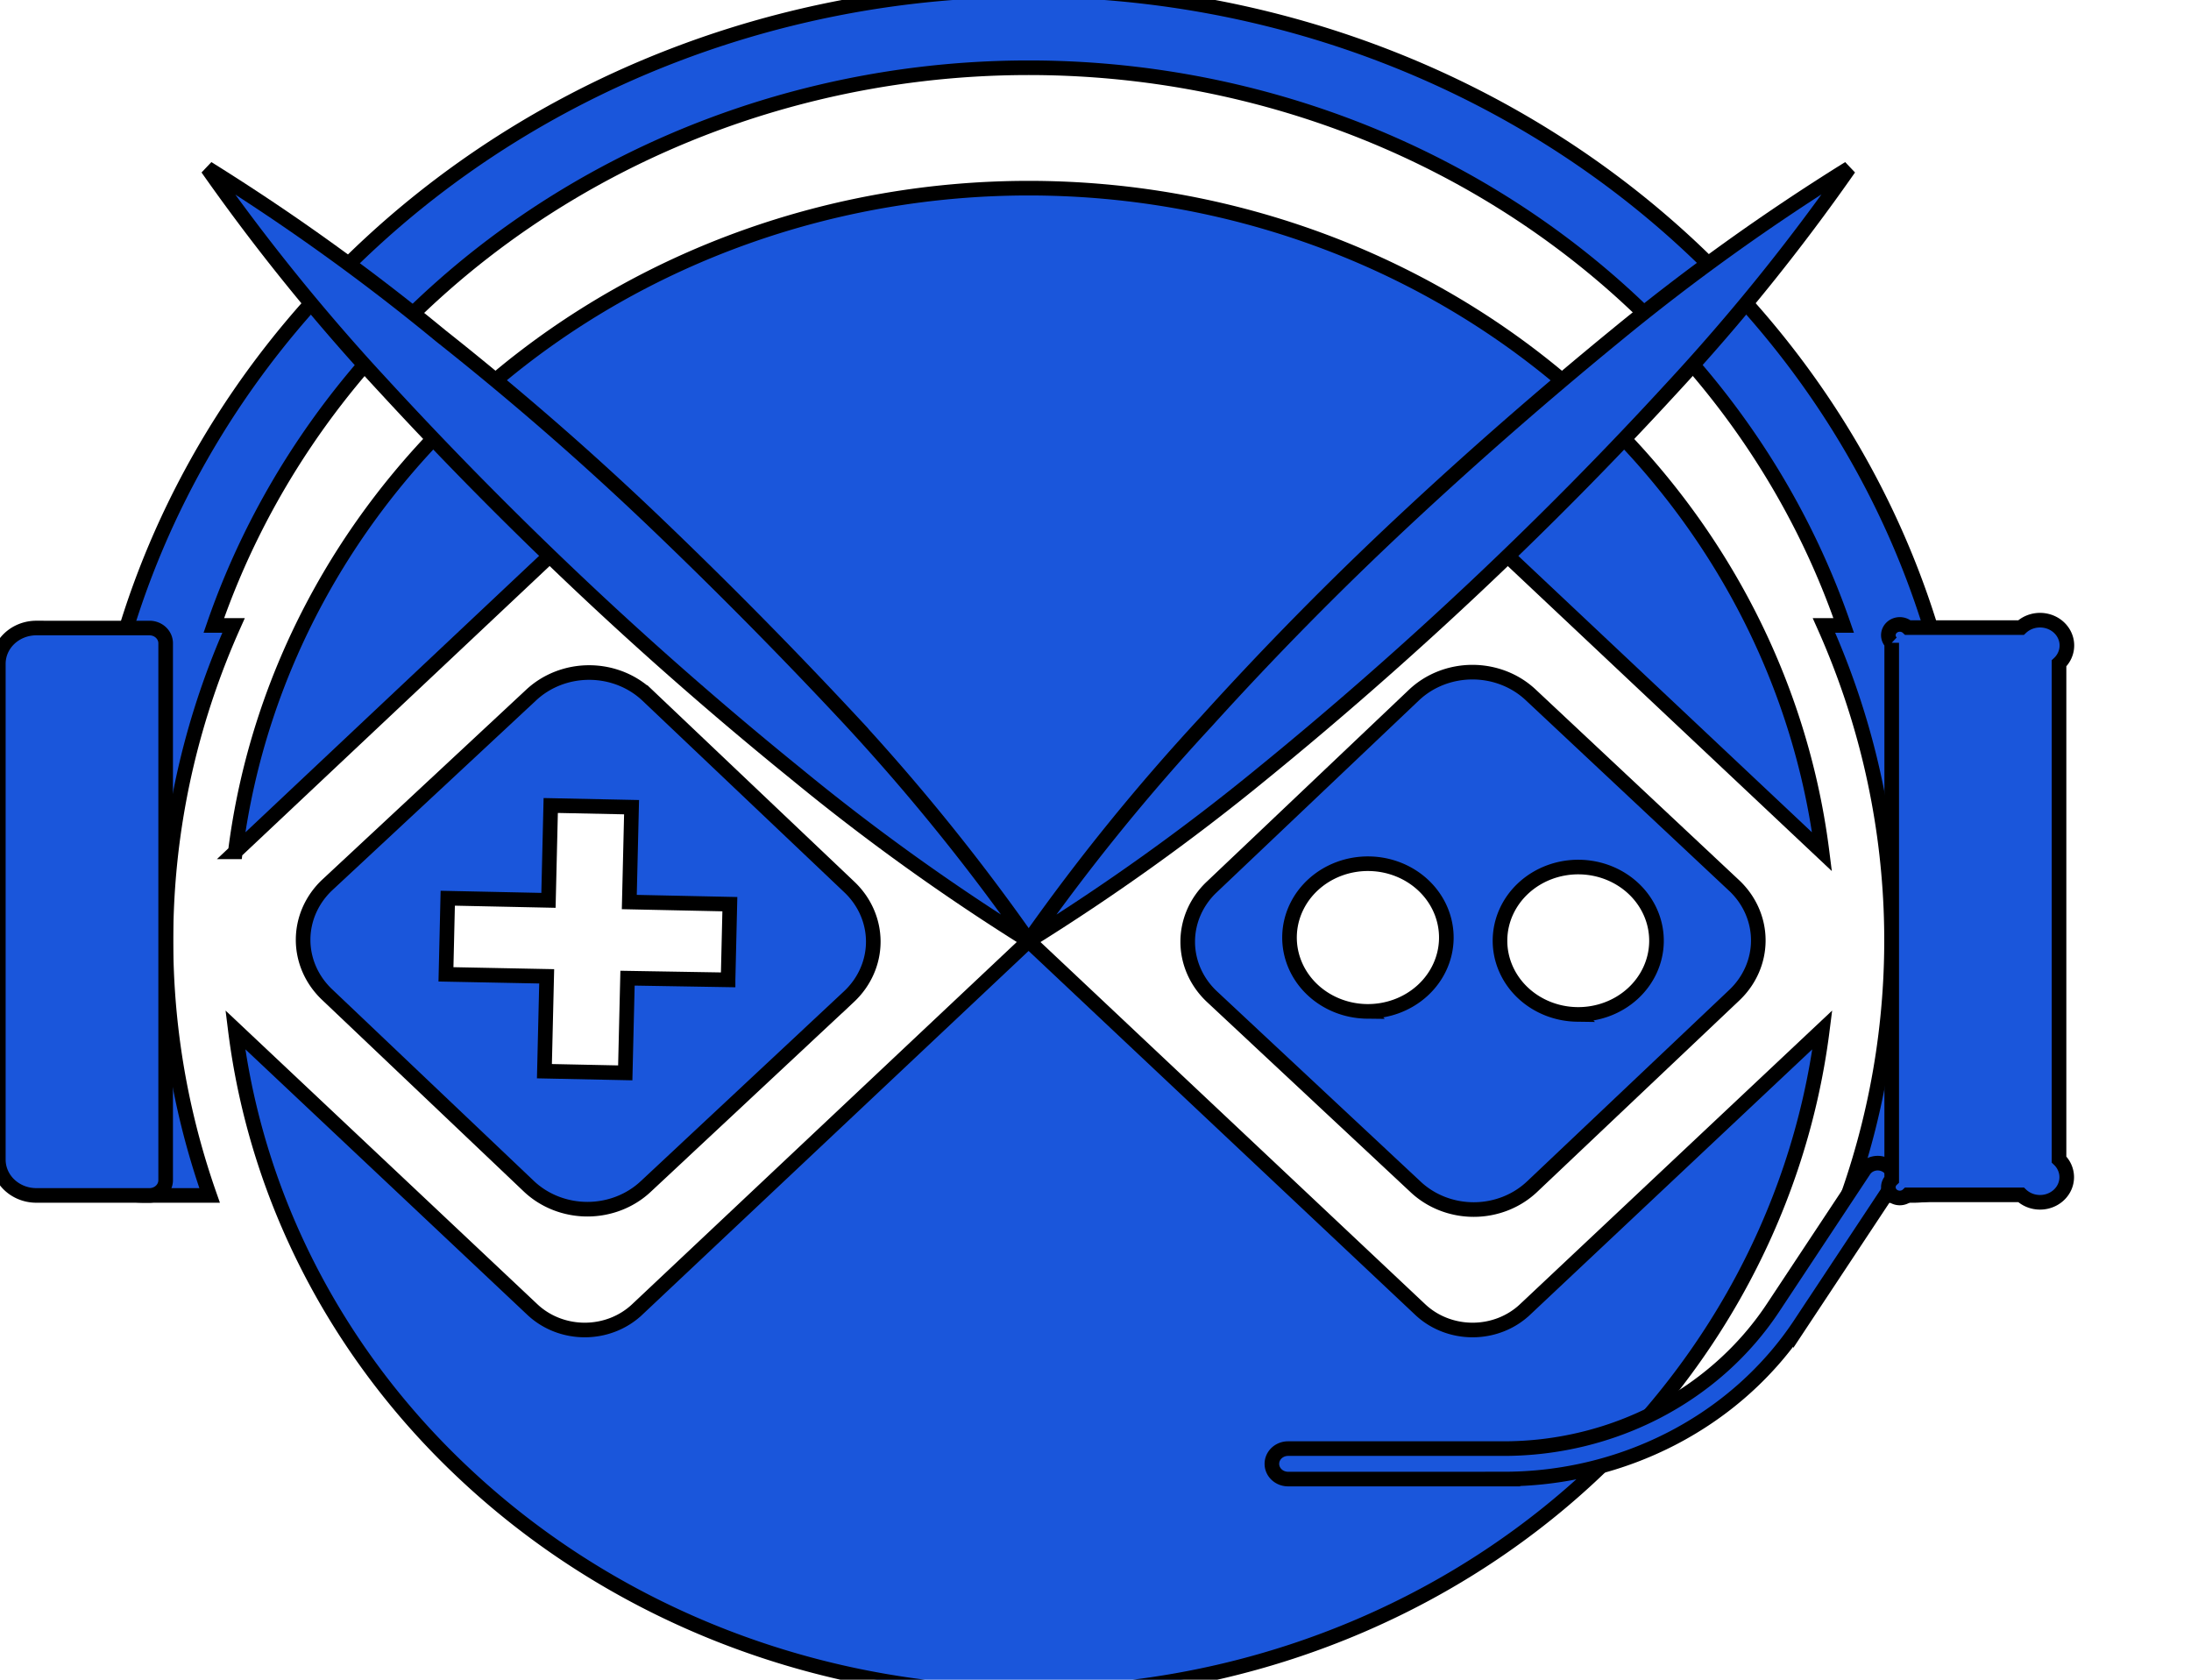
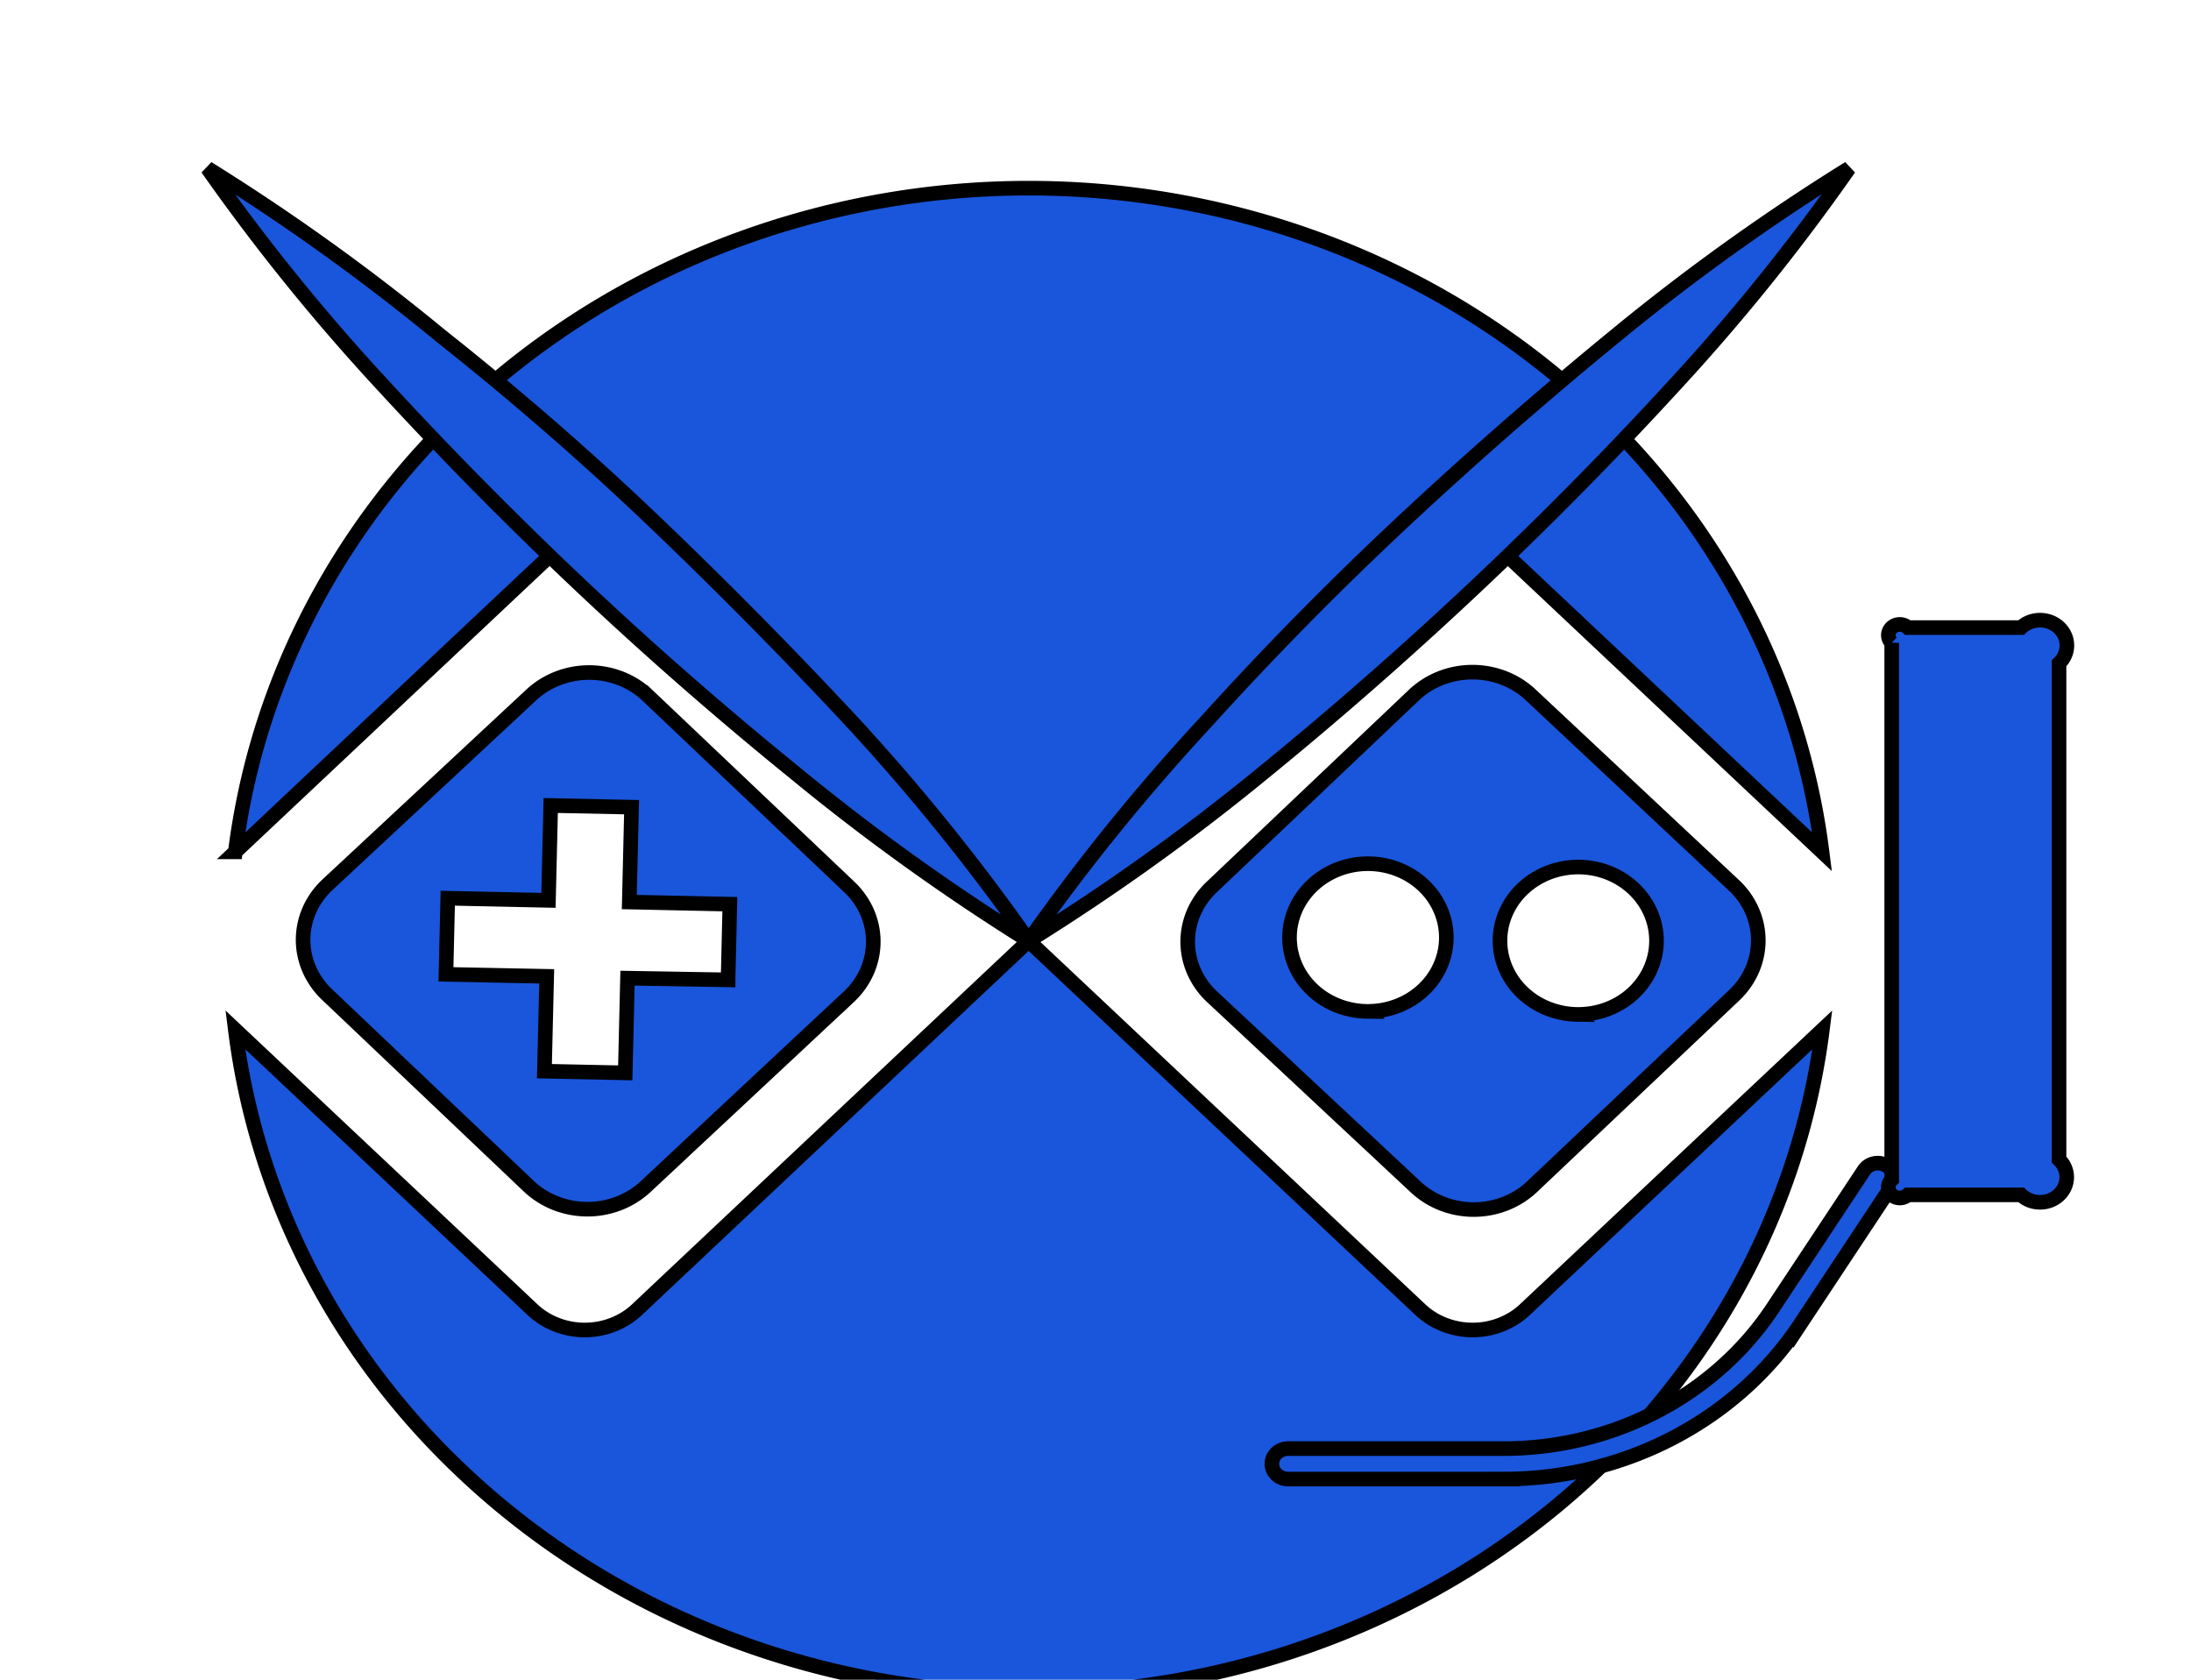
<svg xmlns="http://www.w3.org/2000/svg" width="150" height="115" preserveAspectRatio="xMidYMid meet">
  <title>Logo-base</title>
  <g>
    <title>Layer 1</title>
    <g stroke="null" data-name="Calque 2" id="Calque_2">
      <g stroke="null" data-name="Calque 1" id="Calque_1-2">
        <path stroke="null" id="svg_2" fill="#1a56db" d="m100.812,35.796l-30.392,28.622l-30.381,-28.622l-23.928,22.524a54.696,51.511 0 0 1 108.629,0l-23.928,-22.524z" class="cls-2" />
        <path stroke="null" id="svg_3" fill="#1a56db" d="m31.794,100.888a54.707,51.521 0 0 0 92.968,-30.383l-20.353,19.147a5.069,4.774 0 0 1 -7.183,0l-26.806,-25.234l-26.795,25.234a5.069,4.774 0 0 1 -7.183,0l-20.331,-19.147a54.442,51.271 0 0 0 15.683,30.383z" class="cls-2" />
        <path stroke="null" id="svg_4" fill="#1a56db" d="m58.135,60.717l-13.812,-13.112a5.633,5.305 0 0 0 -7.98,0l-13.934,12.977a5.645,5.316 0 0 0 0,7.525l13.812,13.123a5.656,5.326 0 0 0 7.991,0l13.923,-13.008a5.633,5.305 0 0 0 0,-7.505zm-8.29,6.368l-6.884,-0.115l-0.155,6.483l-5.534,-0.115l0.155,-6.494l-6.895,-0.136l0.122,-5.212l6.895,0.146l0.155,-6.494l5.534,0.115l-0.155,6.494l6.884,0.146l-0.122,5.18z" class="cls-1" />
        <path stroke="null" id="svg_5" fill="#1a56db" d="m118.708,60.613l-13.912,-13.039a5.645,5.316 0 0 0 -7.98,0l-13.846,13.143a5.633,5.305 0 0 0 0,7.515l13.934,13.018a5.633,5.305 0 0 0 7.98,0l13.835,-13.102a5.645,5.316 0 0 0 -0.011,-7.536zm-25.124,8.63a5.368,5.055 0 1 1 5.434,-4.972a5.368,5.055 0 0 1 -5.434,4.972zm14.388,0.208a5.357,5.045 0 1 1 5.434,-4.972a5.357,5.045 0 0 1 -5.456,4.972l0.022,0z" class="cls-1" />
-         <path stroke="null" id="svg_6" fill="#1a56db" d="m137.811,49.252l0,26.172a6.851,6.452 0 0 1 -6.818,6.421l-4.482,0a58.991,55.555 0 0 0 -1.638,-39.024l1.35,0a58.659,55.242 0 0 0 -111.584,0l1.35,0a58.991,55.555 0 0 0 -1.638,39.024l-4.482,0a6.862,6.462 0 0 1 -6.829,-6.421l0,-26.172a6.829,6.431 0 0 1 5.611,-6.254a64.314,60.568 0 0 1 123.537,0a6.829,6.431 0 0 1 5.622,6.254z" class="cls-1" />
        <path stroke="null" id="svg_7" fill="#1a56db" d="m102.881,101.263l-14.698,0a1.107,1.042 0 0 1 0,-2.085l14.698,0a21.737,20.471 0 0 0 18.516,-9.662l6.209,-9.381a1.107,1.042 0 1 1 1.87,1.115l-6.209,9.381a23.917,22.524 0 0 1 -20.387,10.631z" class="cls-1" />
-         <path stroke="null" id="svg_8" fill="#1a56db" d="m2.487,42.998l7.747,0a1.107,1.042 0 0 1 1.107,1.042l0,36.762a1.107,1.042 0 0 1 -1.107,1.042l-7.747,0a2.601,2.449 0 0 1 -2.601,-2.449l0,-33.969a2.601,2.449 0 0 1 2.601,-2.429z" class="cls-1" />
        <path stroke="null" id="svg_9" fill="#1a56db" d="m138.364,81.803l-7.747,0a-1.107,-1.042 0 0 1 -1.107,-1.042l0,-36.752a-1.107,-1.042 0 0 1 1.107,-1.042l7.747,0a-2.601,-2.449 0 0 1 2.601,2.449l0,33.969a-2.601,-2.449 0 0 1 -2.601,2.418z" class="cls-1" />
        <path stroke="null" id="svg_10" fill="#1a56db" d="m70.42,64.418a151.693,142.858 0 0 1 12.174,-15.03q6.441,-7.119 13.469,-13.685t14.565,-12.737a148.993,140.315 0 0 1 15.96,-11.444a147.897,139.283 0 0 1 -12.119,15.03q-6.486,7.067 -13.558,13.717t-14.532,12.726a151.693,142.858 0 0 1 -15.96,11.424z" class="cls-4" />
        <path stroke="null" id="svg_11" fill="#1a56db" d="m70.431,64.418a151.693,142.858 0 0 1 -15.96,-11.465q-7.548,-6.118 -14.565,-12.726t-13.525,-13.675a148.993,140.315 0 0 1 -12.174,-15.03a148.993,140.315 0 0 1 15.96,11.465q7.659,6.066 14.62,12.716t13.514,13.685a151.693,142.858 0 0 1 12.13,15.03z" class="cls-4" />
      </g>
    </g>
  </g>
</svg>